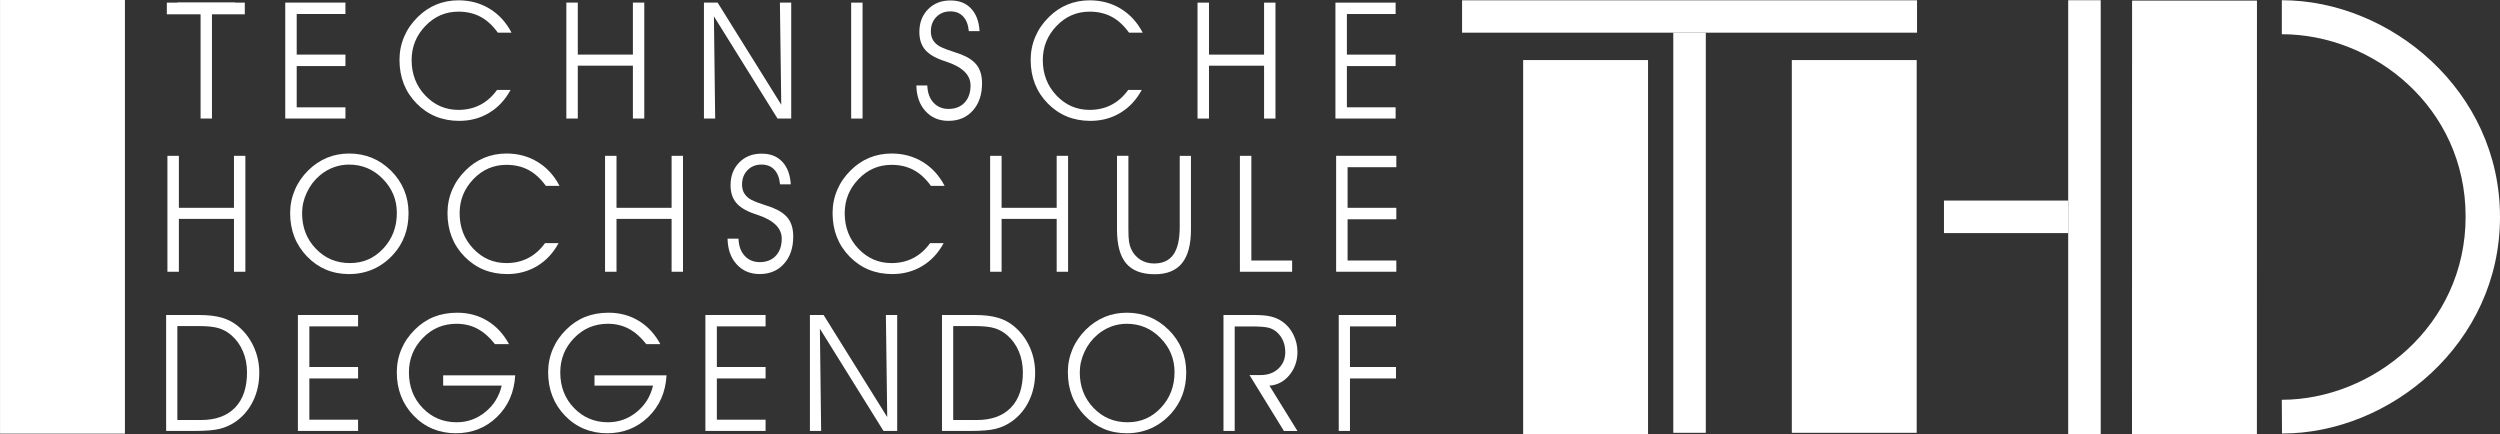
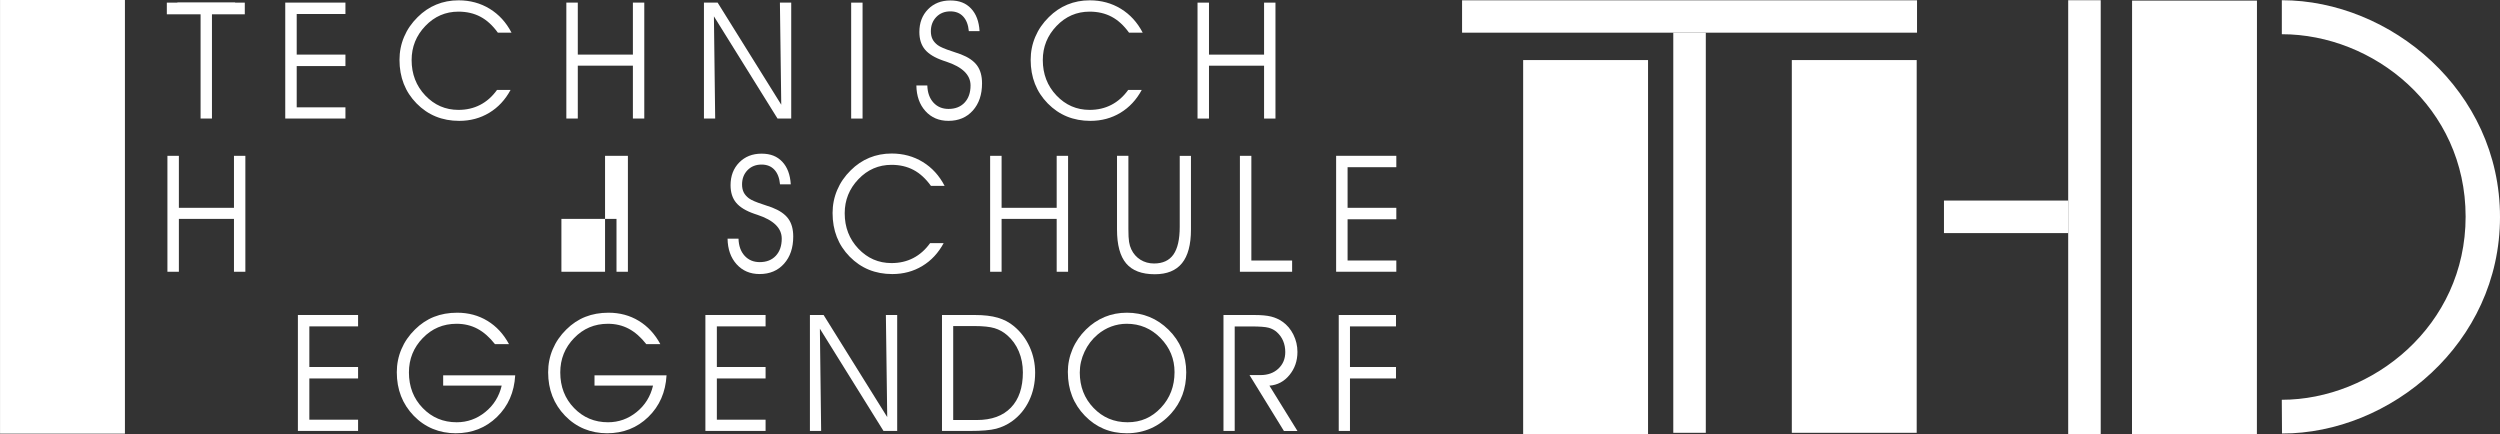
<svg xmlns="http://www.w3.org/2000/svg" id="Ebene_1" viewBox="0 0 1226.55 213.07">
  <rect x="0" y="0" width="1226.55" height="213.07" fill="#333333" stroke="none" />
  <defs>
    <style>.cls-1{fill:#fff;}</style>
  </defs>
  <g>
    <path class="cls-1" d="M104,58.17h-5.59V6.88h-11.37V1.29h28.32V6.88h-11.37V58.17Z" />
    <path class="cls-1" d="M145.57,26.8h23.91v5.62h-23.91v20.23h23.91v5.51h-29.53V1.29h29.53V6.88h-23.91V26.8Z" />
    <path class="cls-1" d="M244.25,16.02c-2.55-3.54-5.4-6.15-8.55-7.81-3.15-1.67-6.75-2.5-10.78-2.5-6.33,0-11.74,2.34-16.23,7.03s-6.74,10.26-6.74,16.72c0,6.88,2.23,12.67,6.7,17.38,4.47,4.71,9.89,7.07,16.27,7.07,3.93,0,7.49-.82,10.66-2.46,3.18-1.64,5.94-4.09,8.28-7.34h6.64c-2.6,4.84-6.09,8.59-10.47,11.23-4.38,2.64-9.28,3.96-14.73,3.96-8.36,0-15.33-2.85-20.92-8.55-5.59-5.7-8.38-12.83-8.38-21.37,0-3.98,.75-7.76,2.27-11.33,1.51-3.57,3.72-6.78,6.64-9.65,2.71-2.71,5.75-4.76,9.12-6.15,3.37-1.39,7.02-2.09,10.96-2.09,5.65,0,10.74,1.38,15.25,4.14,4.52,2.76,8.09,6.67,10.72,11.72h-6.72Z" />
    <path class="cls-1" d="M283.48,58.17h-5.62V1.29h5.62V26.8h27.03V1.29h5.59V58.17h-5.59v-25.94h-27.03v25.94Z" />
    <path class="cls-1" d="M383.3,51.37l-.66-50.08h5.55V58.17h-6.72l-31.21-50.16,.62,50.16h-5.51V1.29h6.72l31.21,50.08Z" />
    <path class="cls-1" d="M423.19,58.17h-5.59V1.29h5.59V58.17Z" />
    <path class="cls-1" d="M449.57,41.92h5.39c.1,3.52,1.1,6.32,2.99,8.4,1.89,2.08,4.37,3.12,7.44,3.12,3.31,0,5.93-1.04,7.87-3.11,1.94-2.07,2.91-4.88,2.91-8.42,0-5.16-3.98-9.05-11.95-11.68-.62-.21-1.09-.36-1.41-.47-4.17-1.43-7.17-3.25-9-5.45-1.84-2.2-2.75-5.07-2.75-8.61,0-4.53,1.41-8.24,4.24-11.13,2.83-2.89,6.48-4.34,10.96-4.34s7.66,1.32,10.16,3.95c2.5,2.63,3.89,6.33,4.18,11.09h-5.27c-.29-3.1-1.21-5.49-2.77-7.17s-3.66-2.52-6.29-2.52c-2.81,0-5.11,.92-6.89,2.75-1.78,1.84-2.68,4.17-2.68,7.01,0,1.48,.27,2.77,.8,3.85,.53,1.08,1.39,2.06,2.56,2.95,1.2,.89,3.49,1.88,6.87,2.97,1.95,.62,3.44,1.13,4.45,1.52,3.7,1.43,6.36,3.26,7.99,5.49,1.63,2.23,2.44,5.15,2.44,8.77,0,5.52-1.5,9.97-4.51,13.34-3.01,3.37-7,5.06-11.97,5.06-4.64,0-8.4-1.59-11.29-4.79-2.89-3.19-4.37-7.39-4.45-12.6Z" />
    <path class="cls-1" d="M553.92,16.02c-2.55-3.54-5.4-6.15-8.55-7.81-3.15-1.67-6.75-2.5-10.78-2.5-6.33,0-11.74,2.34-16.23,7.03-4.49,4.69-6.74,10.26-6.74,16.72,0,6.88,2.23,12.67,6.7,17.38,4.47,4.71,9.89,7.07,16.27,7.07,3.93,0,7.49-.82,10.66-2.46,3.18-1.64,5.94-4.09,8.28-7.34h6.64c-2.6,4.84-6.09,8.59-10.47,11.23-4.37,2.64-9.28,3.96-14.73,3.96-8.36,0-15.33-2.85-20.92-8.55-5.59-5.7-8.38-12.83-8.38-21.37,0-3.98,.75-7.76,2.27-11.33,1.51-3.57,3.72-6.78,6.64-9.65,2.71-2.71,5.75-4.76,9.12-6.15,3.37-1.39,7.02-2.09,10.96-2.09,5.65,0,10.74,1.38,15.25,4.14,4.52,2.76,8.09,6.67,10.72,11.72h-6.72Z" />
    <path class="cls-1" d="M593.15,58.17h-5.62V1.29h5.62V26.8h27.03V1.29h5.59V58.17h-5.59v-25.94h-27.03v25.94Z" />
-     <path class="cls-1" d="M660.81,26.8h23.91v5.62h-23.91v20.23h23.91v5.51h-29.53V1.29h29.53V6.88h-23.91V26.8Z" />
  </g>
  <rect class="cls-1" x="81.85" y="1.29" width="38.25" height="5.73" />
  <rect class="cls-1" x="879.1" y="29.47" width="61.27" height="182.87" />
  <rect class="cls-1" x="747.29" y="29.47" width="61.27" height="183.6" />
  <rect class="cls-1" x="1014.7" y=".11" width="15.95" height="212.96" />
  <polygon class="cls-1" points="1046.04 .29 1107.31 .29 1107.28 213.05 1046 213.05 1046.04 .29" />
  <rect class="cls-1" x=".02" y="0" width="61.27" height="212.76" />
  <path class="cls-1" d="M1119.52,.11c53.07,0,107.03,44.24,107.03,106.35s-53.96,106.32-106.95,106.23l-.11-16.55c44.3,0,90.19-36.05,90.19-89.85s-45.33-89.5-90.17-89.5V.11Z" />
  <rect class="cls-1" x="717.32" y=".15" width="223.21" height="15.88" />
  <rect class="cls-1" x="820.95" y="16.02" width="15.95" height="196.32" />
  <rect class="cls-1" x="953.75" y="98.4" width="60.95" height="15.96" />
  <g>
    <path class="cls-1" d="M87.76,133.33h-5.62v-56.88h5.62v25.51h27.03v-25.51h5.59v56.88h-5.59v-25.94h-27.03v25.94Z" />
-     <path class="cls-1" d="M142.35,104.54c0-3.96,.76-7.73,2.29-11.33,1.52-3.59,3.73-6.81,6.62-9.65,2.79-2.73,5.85-4.79,9.2-6.17,3.35-1.38,6.97-2.07,10.88-2.07s7.68,.7,11.07,2.09c3.4,1.39,6.5,3.47,9.32,6.23,2.89,2.84,5.06,6.02,6.52,9.53,1.46,3.52,2.19,7.3,2.19,11.37s-.62,7.74-1.88,11.11c-1.25,3.37-3.12,6.44-5.62,9.2-2.89,3.18-6.16,5.57-9.8,7.19-3.65,1.61-7.6,2.42-11.88,2.42-8.18,0-15.04-2.87-20.59-8.61-5.55-5.74-8.32-12.84-8.32-21.31Zm5.86,.08c0,6.93,2.25,12.73,6.76,17.42,4.5,4.69,10.06,7.03,16.68,7.03s11.91-2.37,16.37-7.11c4.45-4.74,6.68-10.57,6.68-17.5,0-6.46-2.29-12.02-6.88-16.7-4.58-4.67-10.1-7.01-16.56-7.01-2.63,0-5.16,.45-7.6,1.35-2.44,.9-4.68,2.22-6.74,3.96-2.71,2.29-4.84,5.09-6.39,8.4-1.55,3.31-2.32,6.69-2.32,10.16Z" />
-     <path class="cls-1" d="M267.8,91.18c-2.55-3.54-5.4-6.15-8.55-7.81-3.15-1.67-6.75-2.5-10.78-2.5-6.33,0-11.74,2.34-16.23,7.03s-6.74,10.26-6.74,16.72c0,6.88,2.23,12.67,6.7,17.38,4.47,4.71,9.89,7.07,16.27,7.07,3.93,0,7.49-.82,10.66-2.46,3.18-1.64,5.94-4.09,8.28-7.34h6.64c-2.6,4.84-6.09,8.59-10.47,11.23-4.38,2.64-9.28,3.96-14.73,3.96-8.36,0-15.33-2.85-20.92-8.55-5.59-5.7-8.38-12.83-8.38-21.37,0-3.98,.75-7.76,2.27-11.33,1.51-3.57,3.72-6.78,6.64-9.65,2.71-2.71,5.75-4.76,9.12-6.15,3.37-1.39,7.02-2.09,10.96-2.09,5.65,0,10.74,1.38,15.25,4.14,4.52,2.76,8.09,6.67,10.72,11.72h-6.72Z" />
-     <path class="cls-1" d="M302.47,133.33h-5.62v-56.88h5.62v25.51h27.03v-25.51h5.59v56.88h-5.59v-25.94h-27.03v25.94Z" />
+     <path class="cls-1" d="M302.47,133.33h-5.62v-56.88h5.62v25.51v-25.51h5.59v56.88h-5.59v-25.94h-27.03v25.94Z" />
    <path class="cls-1" d="M356.94,117.08h5.39c.1,3.52,1.1,6.32,2.99,8.4,1.89,2.08,4.37,3.12,7.44,3.12,3.31,0,5.93-1.04,7.87-3.11,1.94-2.07,2.91-4.88,2.91-8.42,0-5.16-3.98-9.05-11.95-11.68-.62-.21-1.09-.36-1.41-.47-4.17-1.43-7.17-3.25-9-5.45-1.84-2.2-2.75-5.07-2.75-8.61,0-4.53,1.41-8.24,4.24-11.13,2.83-2.89,6.48-4.34,10.96-4.34s7.66,1.32,10.16,3.95c2.5,2.63,3.89,6.33,4.18,11.09h-5.27c-.29-3.1-1.21-5.49-2.77-7.17s-3.66-2.52-6.29-2.52c-2.81,0-5.11,.92-6.89,2.75-1.78,1.84-2.68,4.17-2.68,7.01,0,1.48,.27,2.77,.8,3.85,.53,1.08,1.39,2.06,2.56,2.95,1.2,.89,3.49,1.88,6.87,2.97,1.95,.62,3.44,1.13,4.45,1.52,3.7,1.43,6.36,3.26,7.99,5.49,1.63,2.23,2.44,5.15,2.44,8.77,0,5.52-1.5,9.97-4.51,13.34-3.01,3.37-7,5.06-11.97,5.06-4.64,0-8.4-1.59-11.29-4.79-2.89-3.19-4.37-7.39-4.45-12.6Z" />
    <path class="cls-1" d="M456.73,91.18c-2.55-3.54-5.4-6.15-8.55-7.81-3.15-1.67-6.75-2.5-10.78-2.5-6.33,0-11.74,2.34-16.23,7.03s-6.74,10.26-6.74,16.72c0,6.88,2.23,12.67,6.7,17.38,4.47,4.71,9.89,7.07,16.27,7.07,3.93,0,7.49-.82,10.66-2.46,3.18-1.64,5.94-4.09,8.28-7.34h6.64c-2.6,4.84-6.09,8.59-10.47,11.23-4.37,2.64-9.28,3.96-14.73,3.96-8.36,0-15.33-2.85-20.92-8.55-5.59-5.7-8.38-12.83-8.38-21.37,0-3.98,.75-7.76,2.27-11.33,1.51-3.57,3.72-6.78,6.64-9.65,2.71-2.71,5.75-4.76,9.12-6.15,3.37-1.39,7.02-2.09,10.96-2.09,5.65,0,10.74,1.38,15.25,4.14,4.52,2.76,8.09,6.67,10.72,11.72h-6.72Z" />
    <path class="cls-1" d="M491.4,133.33h-5.62v-56.88h5.62v25.51h27.03v-25.51h5.59v56.88h-5.59v-25.94h-27.03v25.94Z" />
    <path class="cls-1" d="M548.02,76.45h5.59v35.98c0,2.79,.11,4.87,.33,6.25,.22,1.38,.59,2.6,1.11,3.67,1.02,2.16,2.51,3.85,4.47,5.08,1.97,1.22,4.19,1.84,6.66,1.84,4.3,0,7.47-1.46,9.53-4.39,2.06-2.93,3.09-7.47,3.09-13.61v-34.8h5.51v36.17c0,7.37-1.46,12.87-4.39,16.48-2.93,3.62-7.38,5.43-13.34,5.43-6.38,0-11.07-1.77-14.06-5.31-3-3.54-4.49-9.08-4.49-16.6v-36.17Z" />
    <path class="cls-1" d="M633.94,133.33h-25.62v-56.88h5.62v51.37h20v5.51Z" />
    <path class="cls-1" d="M661.15,101.96h23.91v5.62h-23.91v20.23h23.91v5.51h-29.53v-56.88h29.53v5.59h-23.91v19.92Z" />
  </g>
  <g>
-     <path class="cls-1" d="M81.5,154.55h16.17c4.45,0,8.2,.44,11.23,1.33,3.03,.89,5.71,2.3,8.03,4.26,3.25,2.73,5.78,6.08,7.58,10.04,1.8,3.96,2.7,8.19,2.7,12.7,0,5.03-.99,9.6-2.97,13.73-1.98,4.13-4.78,7.49-8.4,10.1-2.4,1.69-4.99,2.9-7.77,3.63-2.79,.73-7.08,1.09-12.89,1.09h-13.67v-56.88Zm5.51,5.43v46.09h11.6c7.24,0,12.81-2.03,16.72-6.09,3.91-4.06,5.86-9.82,5.86-17.27,0-3.72-.66-7.16-1.99-10.31-1.33-3.15-3.23-5.79-5.7-7.93-1.85-1.61-3.92-2.77-6.21-3.46-2.29-.69-5.62-1.04-10-1.04h-10.27Z" />
    <path class="cls-1" d="M151.77,180.06h23.91v5.62h-23.91v20.23h23.91v5.51h-29.53v-56.88h29.53v5.59h-23.91v19.92Z" />
    <path class="cls-1" d="M217.42,184.16h35.35c-.47,8.28-3.45,15.08-8.95,20.41-5.5,5.33-12.24,7.99-20.23,7.99s-15.07-2.86-20.61-8.59c-5.53-5.73-8.3-12.84-8.3-21.33,0-3.98,.75-7.76,2.27-11.33,1.51-3.57,3.72-6.78,6.64-9.65,2.81-2.79,5.92-4.86,9.34-6.21,3.41-1.35,7.2-2.03,11.37-2.03,5.52,0,10.48,1.33,14.86,4,4.39,2.67,7.91,6.48,10.57,11.43h-6.88c-2.68-3.41-5.55-5.93-8.61-7.56-3.06-1.63-6.48-2.44-10.25-2.44-6.54,0-12.06,2.34-16.58,7.01-4.52,4.67-6.78,10.29-6.78,16.86,0,6.98,2.25,12.8,6.76,17.46,4.5,4.66,10.06,6.99,16.68,6.99,5.21,0,9.88-1.67,14-5,4.13-3.33,6.82-7.66,8.07-12.97h-28.71v-5.04Z" />
    <path class="cls-1" d="M291.67,184.16h35.35c-.47,8.28-3.45,15.08-8.95,20.41-5.5,5.33-12.24,7.99-20.23,7.99s-15.07-2.86-20.61-8.59c-5.53-5.73-8.3-12.84-8.3-21.33,0-3.98,.75-7.76,2.27-11.33,1.51-3.57,3.72-6.78,6.64-9.65,2.81-2.79,5.92-4.86,9.34-6.21,3.41-1.35,7.2-2.03,11.37-2.03,5.52,0,10.47,1.33,14.86,4,4.39,2.67,7.91,6.48,10.57,11.43h-6.88c-2.68-3.41-5.55-5.93-8.61-7.56-3.06-1.63-6.48-2.44-10.25-2.44-6.54,0-12.06,2.34-16.58,7.01-4.52,4.67-6.78,10.29-6.78,16.86,0,6.98,2.25,12.8,6.76,17.46,4.5,4.66,10.06,6.99,16.68,6.99,5.21,0,9.88-1.67,14-5,4.13-3.33,6.82-7.66,8.07-12.97h-28.71v-5.04Z" />
    <path class="cls-1" d="M351.7,180.06h23.91v5.62h-23.91v20.23h23.91v5.51h-29.53v-56.88h29.53v5.59h-23.91v19.92Z" />
    <path class="cls-1" d="M435.29,204.63l-.66-50.08h5.55v56.88h-6.72l-31.21-50.16,.62,50.16h-5.51v-56.88h6.72l31.21,50.08Z" />
    <path class="cls-1" d="M462.15,154.55h16.17c4.45,0,8.2,.44,11.23,1.33,3.03,.89,5.71,2.3,8.03,4.26,3.25,2.73,5.78,6.08,7.58,10.04,1.8,3.96,2.7,8.19,2.7,12.7,0,5.03-.99,9.6-2.97,13.73-1.98,4.13-4.78,7.49-8.4,10.1-2.4,1.69-4.99,2.9-7.77,3.63-2.79,.73-7.08,1.09-12.89,1.09h-13.67v-56.88Zm5.51,5.43v46.09h11.6c7.24,0,12.81-2.03,16.72-6.09,3.91-4.06,5.86-9.82,5.86-17.27,0-3.72-.66-7.16-1.99-10.31-1.33-3.15-3.23-5.79-5.7-7.93-1.85-1.61-3.92-2.77-6.21-3.46-2.29-.69-5.62-1.04-10-1.04h-10.27Z" />
    <path class="cls-1" d="M523.9,182.64c0-3.96,.76-7.73,2.29-11.33,1.52-3.59,3.73-6.81,6.62-9.65,2.79-2.73,5.85-4.79,9.2-6.17,3.35-1.38,6.97-2.07,10.88-2.07s7.68,.7,11.07,2.09c3.4,1.39,6.5,3.47,9.32,6.23,2.89,2.84,5.06,6.02,6.52,9.53,1.46,3.52,2.19,7.3,2.19,11.37s-.62,7.74-1.87,11.11c-1.25,3.37-3.12,6.44-5.62,9.2-2.89,3.18-6.16,5.57-9.8,7.19-3.65,1.61-7.6,2.42-11.87,2.42-8.18,0-15.04-2.87-20.59-8.61s-8.32-12.84-8.32-21.31Zm5.86,.08c0,6.93,2.25,12.73,6.76,17.42,4.5,4.69,10.06,7.03,16.68,7.03s11.91-2.37,16.37-7.11c4.45-4.74,6.68-10.57,6.68-17.5,0-6.46-2.29-12.02-6.87-16.7-4.58-4.67-10.1-7.01-16.56-7.01-2.63,0-5.16,.45-7.6,1.35-2.44,.9-4.68,2.22-6.74,3.96-2.71,2.29-4.84,5.09-6.39,8.4-1.55,3.31-2.32,6.69-2.32,10.16Z" />
    <path class="cls-1" d="M605.77,160.14v51.29h-5.51v-56.88h15.27c3.36,0,6.06,.25,8.11,.76,2.04,.51,3.9,1.35,5.57,2.52,2.27,1.59,4.06,3.71,5.37,6.37,1.31,2.66,1.97,5.47,1.97,8.44,0,4.4-1.31,8.19-3.93,11.37-2.62,3.18-5.89,4.91-9.82,5.2l13.75,22.23h-6.64l-16.87-27.42h5.39c3.59,0,6.52-1.05,8.77-3.16,2.25-2.11,3.38-4.82,3.38-8.12,0-2-.35-3.83-1.04-5.47-.69-1.64-1.71-3.07-3.07-4.3-1.12-1.02-2.47-1.74-4.04-2.17-1.58-.43-4.38-.64-8.42-.64h-8.24Z" />
    <path class="cls-1" d="M656.81,211.43v-56.88h28.09v5.59h-22.58v19.92h22.58v5.62h-22.58v25.74h-5.51Z" />
  </g>
</svg>